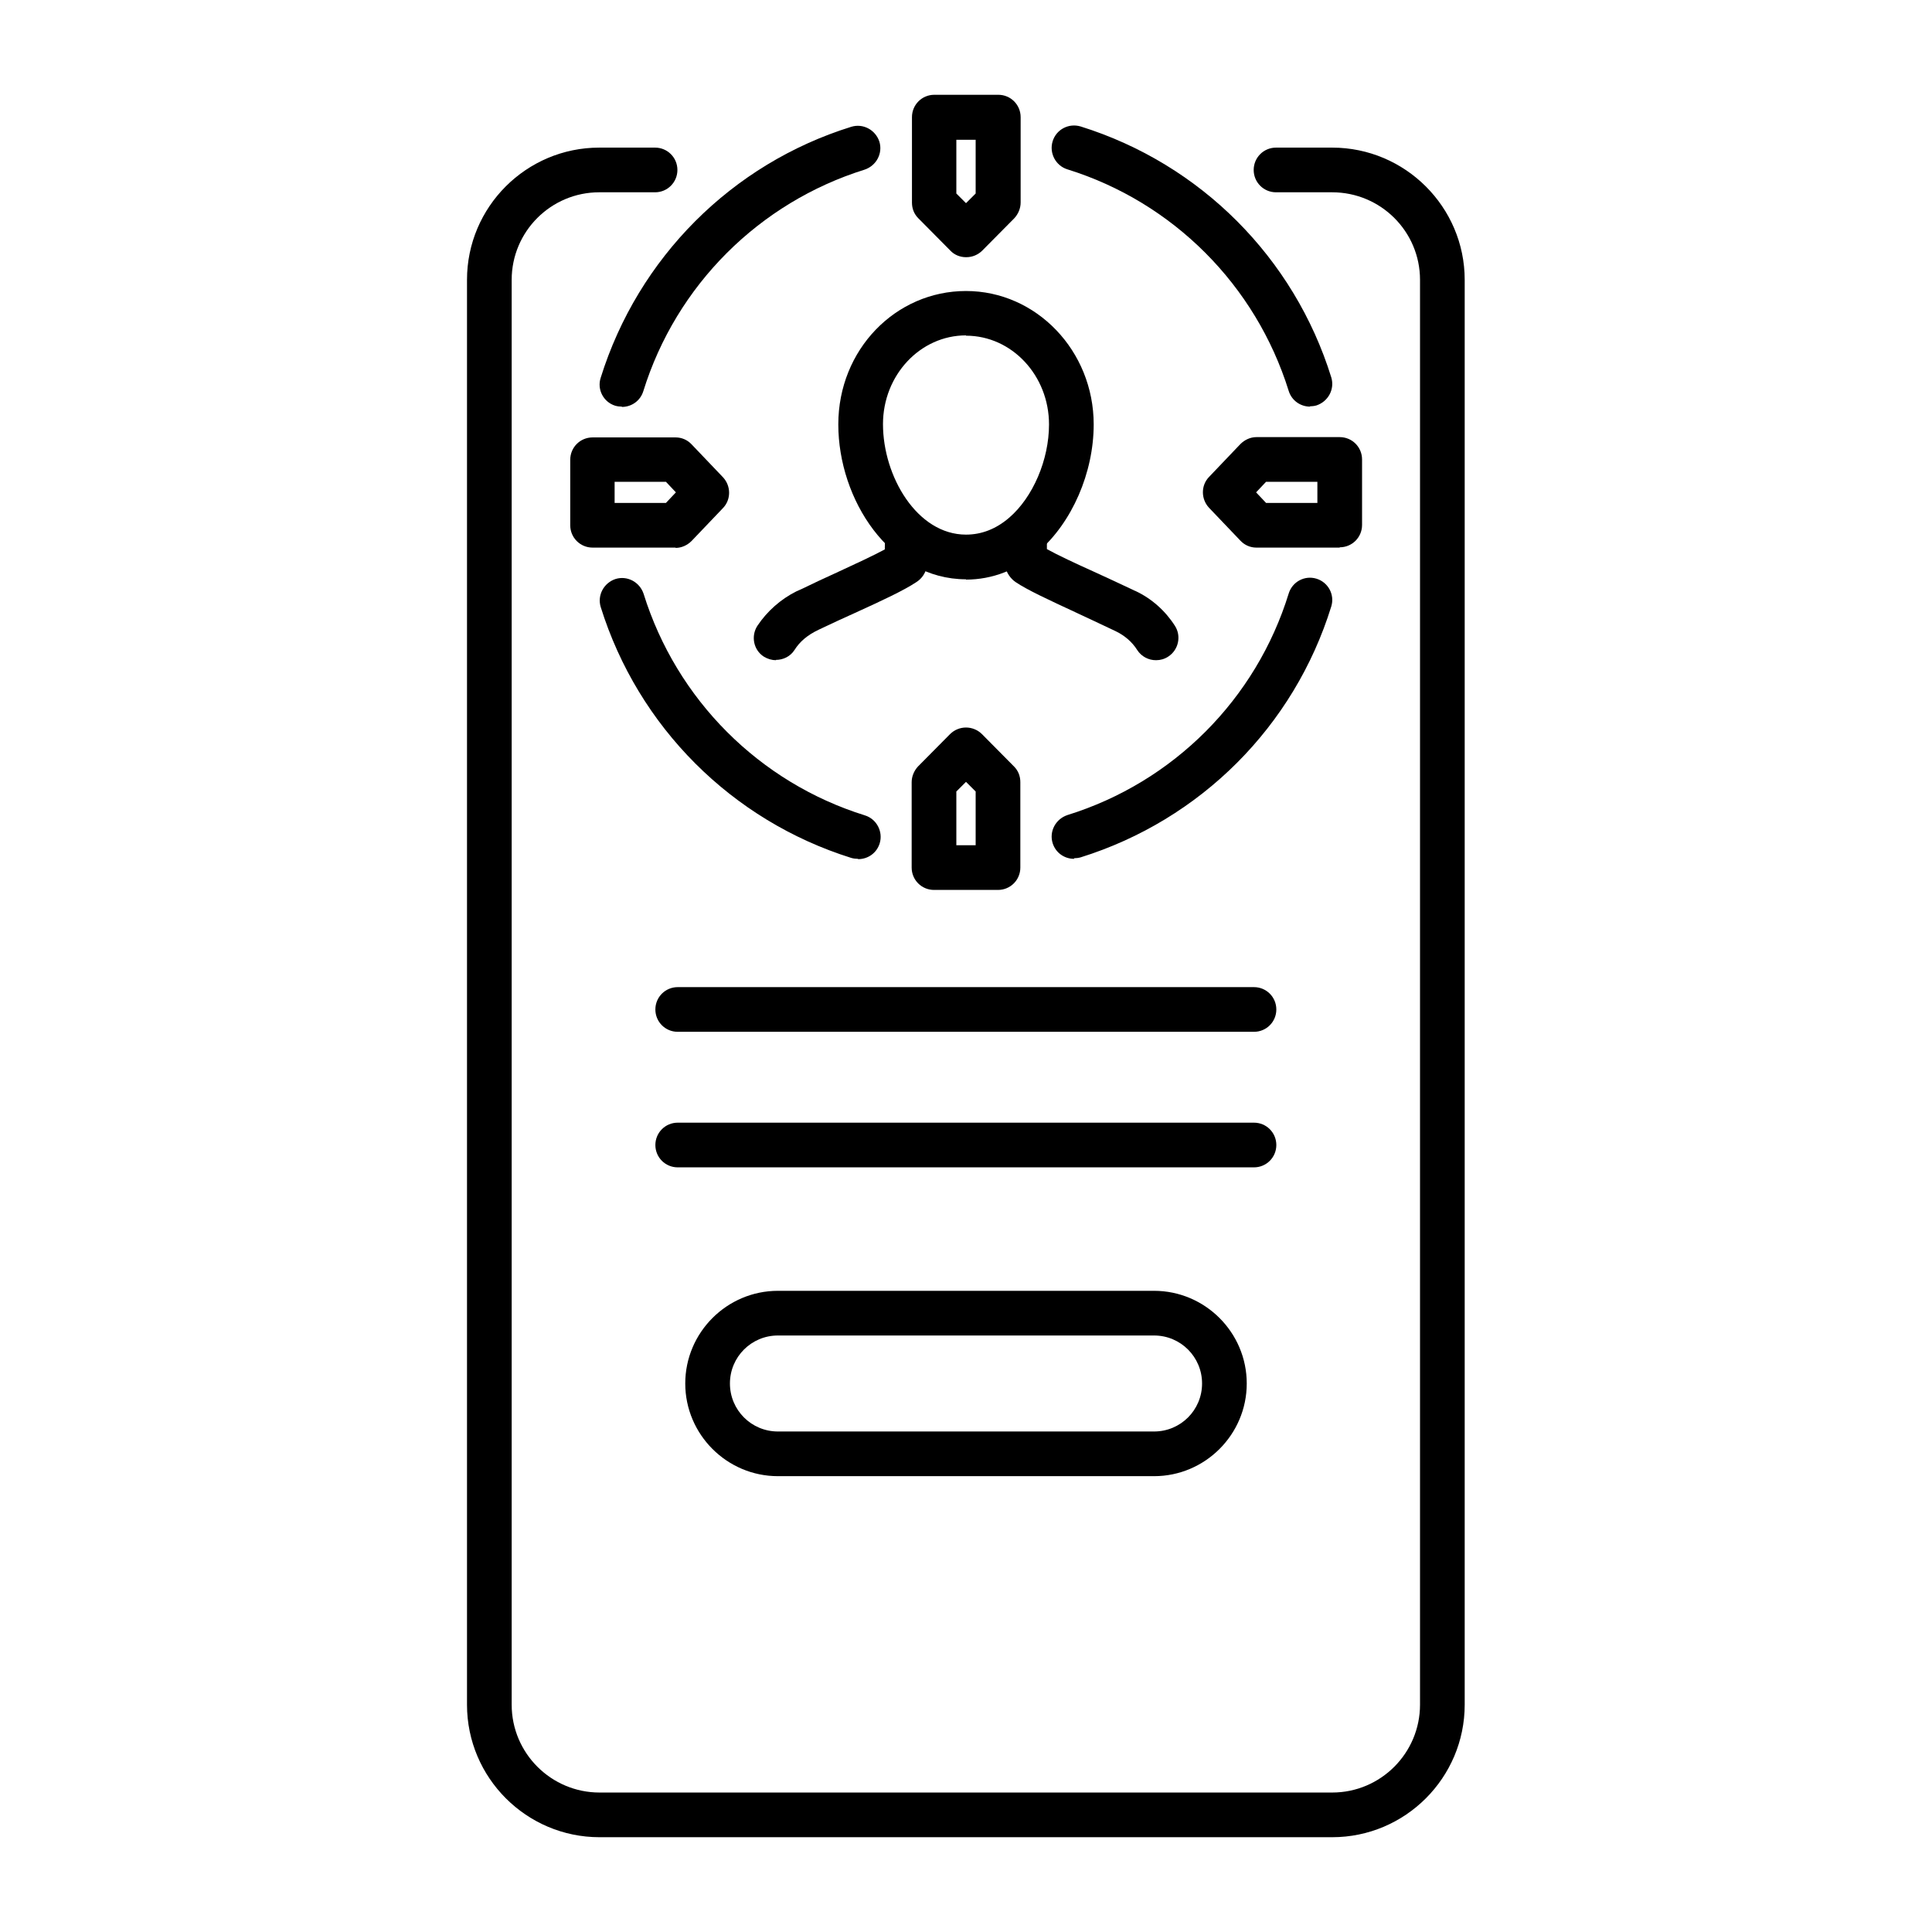
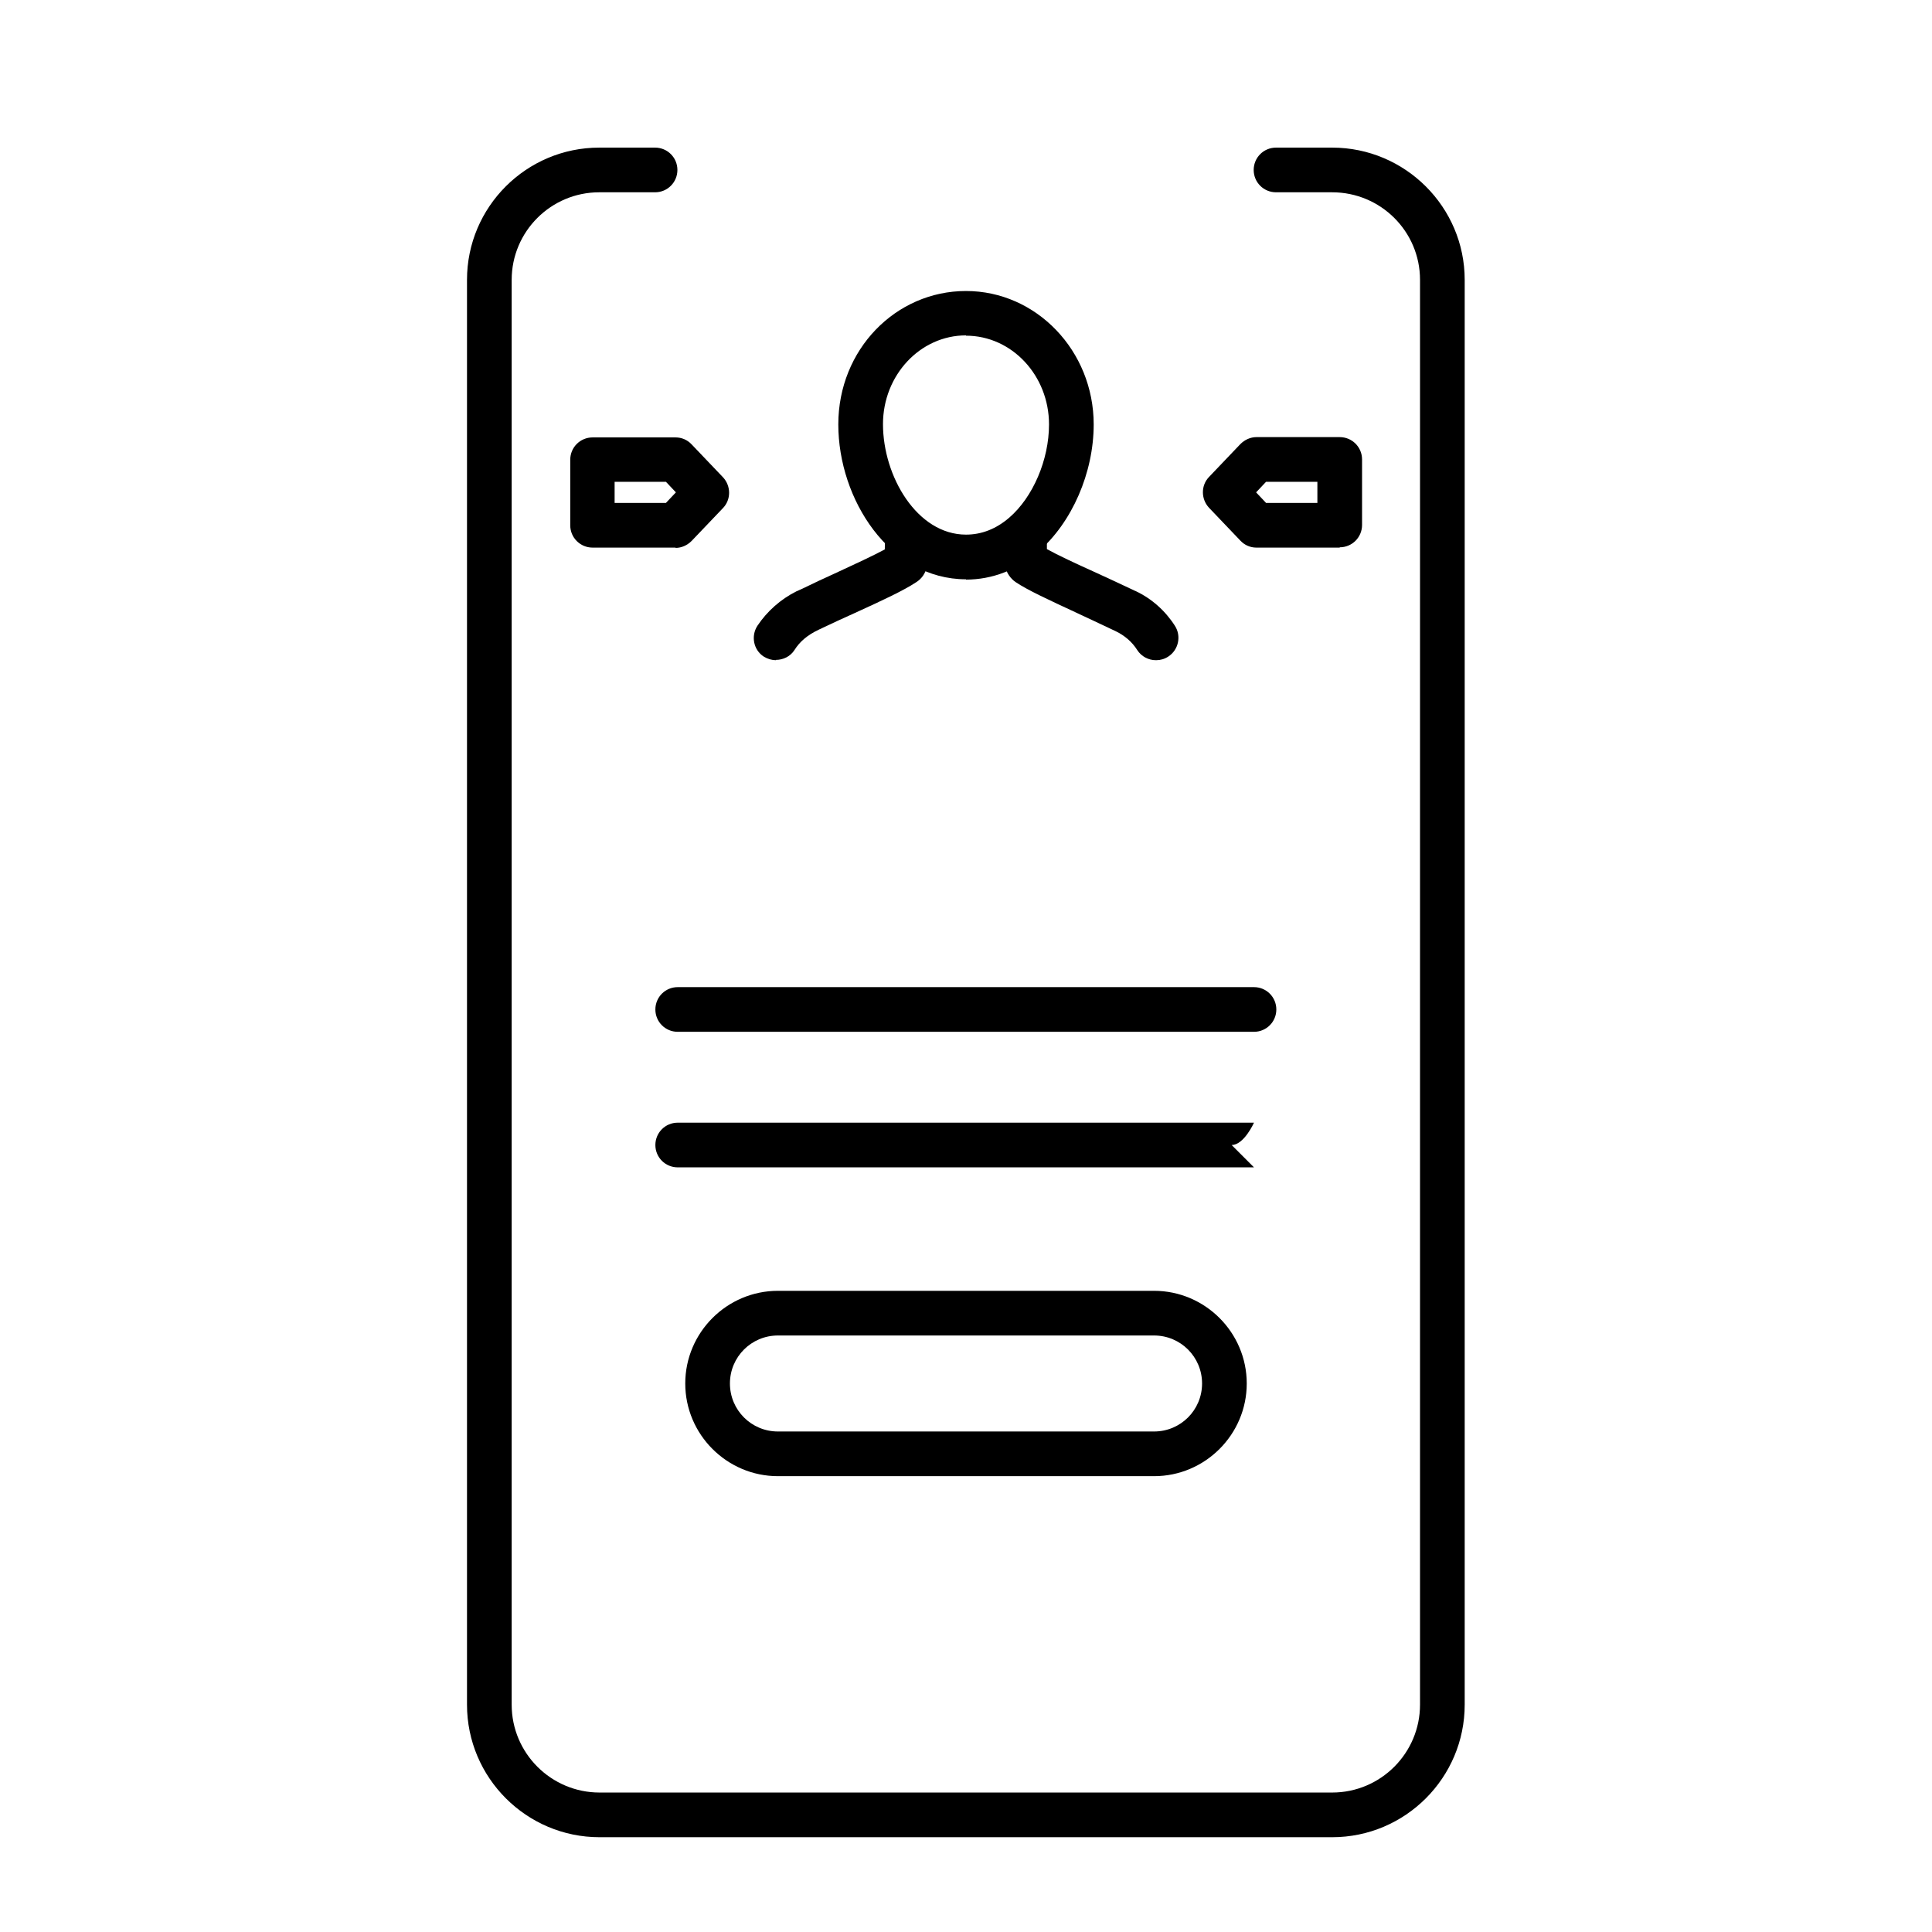
<svg xmlns="http://www.w3.org/2000/svg" id="Layer_1" version="1.1" viewBox="0 0 64 64">
  <path d="M44.13,4.89h-1.86c-.41,0-.74.33-.74.74s.33.74.74.74h1.86c1.61,0,2.91,1.3,2.91,2.9v47.2c0,1.6-1.3,2.91-2.91,2.91h-24.27c-1.6,0-2.91-1.3-2.91-2.91v-1.27s0-.06,0-.09V9.27c0-1.6,1.3-2.9,2.9-2.9h1.85c.41,0,.74-.33.74-.74s-.33-.74-.74-.74h-1.85c-2.41,0-4.38,1.96-4.38,4.38v43.73s0,.06,0,.09v3.38c0,2.42,1.97,4.39,4.39,4.39h24.27c2.42,0,4.39-1.97,4.39-4.39V9.27c0-2.41-1.97-4.38-4.39-4.38Z" />
-   <path d="M35.58,28.45c-.32,0-.61-.2-.71-.52-.12-.39.1-.8.49-.93,3.51-1.09,6.25-3.84,7.33-7.34.12-.39.53-.61.92-.49.39.12.61.53.49.92-1.23,3.97-4.33,7.07-8.3,8.31-.07.02-.15.03-.22.03ZM28.42,28.45c-.07,0-.15-.01-.22-.03-3.96-1.24-7.06-4.34-8.3-8.31-.12-.39.1-.8.49-.93.39-.12.8.1.93.49,1.09,3.5,3.83,6.25,7.33,7.34.39.12.61.54.49.93-.1.32-.39.52-.71.52ZM20.6,13.47c-.07,0-.15-.01-.22-.03-.39-.12-.61-.54-.48-.93,1.24-3.97,4.34-7.08,8.3-8.31.39-.12.8.1.93.49.12.39-.1.8-.49.93-3.49,1.09-6.24,3.83-7.33,7.34-.1.32-.39.52-.71.52ZM43.4,13.47c-.32,0-.61-.2-.71-.52-1.09-3.5-3.83-6.25-7.33-7.34-.39-.12-.61-.54-.49-.93.12-.39.53-.61.93-.49,3.97,1.24,7.07,4.35,8.3,8.31.12.39-.1.8-.49.93-.07.02-.15.03-.22.03Z" />
  <path d="M44.38,18.14h-2.76c-.2,0-.39-.08-.53-.23l-1.04-1.09c-.27-.29-.27-.74,0-1.02l1.04-1.09c.14-.14.33-.23.53-.23h2.76c.41,0,.74.33.74.74v2.17c0,.41-.33.74-.74.74ZM41.94,16.66h1.7v-.7h-1.7l-.33.35.33.35Z" />
  <path d="M22.38,18.14h-2.75c-.41,0-.74-.33-.74-.74v-2.17c0-.41.33-.74.74-.74h2.75c.2,0,.39.08.53.23l1.04,1.09c.27.29.27.74,0,1.02l-1.04,1.09c-.14.14-.33.23-.53.23ZM20.36,16.66h1.7l.33-.35-.33-.35h-1.7v.7Z" />
-   <path d="M33.06,29.48h-2.12c-.41,0-.74-.33-.74-.74v-2.83c0-.19.08-.38.21-.52l1.06-1.07c.14-.14.33-.22.53-.22h0c.2,0,.39.08.53.22l1.06,1.07c.14.14.21.32.21.52v2.83c0,.41-.33.74-.74.74ZM31.68,28h.64v-1.78l-.32-.32-.32.32v1.78Z" />
-   <path d="M32,8.52c-.2,0-.39-.08-.52-.22l-1.06-1.07c-.14-.14-.21-.32-.21-.52v-2.83c0-.41.33-.74.74-.74h2.12c.41,0,.74.33.74.74v2.83c0,.19-.08.38-.21.52l-1.06,1.07c-.14.14-.33.22-.53.22ZM31.68,6.41l.32.32.32-.32v-1.78h-.64v1.78Z" />
  <path d="M38.29,21.87c-.24,0-.48-.12-.62-.34-.17-.27-.42-.48-.71-.62-.53-.25-.95-.45-1.34-.63-.88-.41-1.58-.73-1.98-1-.34-.24-.46-.66-.44-1.56.01-.41.34-.75.76-.72.41.01.73.35.72.76,0,.18,0,.33,0,.43.36.2.94.47,1.56.75.4.18.82.38,1.27.59.04.02.08.04.11.05.53.25.98.65,1.3,1.15.22.34.12.8-.22,1.02-.12.08-.26.12-.4.12ZM34.7,18.36h.02-.02Z" />
  <path d="M25.71,21.87c-.14,0-.28-.04-.41-.12-.34-.22-.43-.68-.21-1.02.32-.48.77-.88,1.29-1.14.03-.01.15-.07.18-.08.35-.17.77-.37,1.15-.54.65-.3,1.23-.57,1.6-.77,0-.1.01-.25,0-.45-.01-.41.31-.75.72-.76.46,0,.75.31.76.72.02.94-.08,1.34-.43,1.57-.42.28-1.13.61-2.03,1.02-.38.17-.79.36-1.21.56-.38.18-.63.4-.8.67-.14.22-.38.33-.62.33ZM29.95,18.68h.01-.01Z" />
  <path d="M32,19.19c-2.53,0-4.23-2.65-4.23-5.13s1.9-4.42,4.23-4.42,4.23,1.98,4.23,4.42c0,1.6-.72,3.25-1.83,4.21-.7.61-1.53.93-2.4.93ZM32,11.11c-1.52,0-2.75,1.32-2.75,2.94,0,1.73,1.13,3.66,2.75,3.66.52,0,1-.19,1.43-.56t0,0c.79-.68,1.32-1.92,1.32-3.09,0-1.62-1.23-2.94-2.75-2.94Z" />
  <path d="M38.23,48.9h-12.46c-1.69,0-3.07-1.38-3.07-3.07s1.38-3.07,3.07-3.07h12.46c1.69,0,3.07,1.38,3.07,3.07s-1.38,3.07-3.07,3.07ZM25.77,44.24c-.88,0-1.59.71-1.59,1.59s.71,1.59,1.59,1.59h12.46c.88,0,1.59-.71,1.59-1.59s-.71-1.59-1.59-1.59h-12.46Z" />
  <path d="M41.54,34.18h-19.09c-.41,0-.74-.33-.74-.74s.33-.74.74-.74h19.09c.41,0,.74.33.74.74s-.33.74-.74.74Z" />
-   <path d="M41.54,38.67h-19.09c-.41,0-.74-.33-.74-.74s.33-.74.74-.74h19.09c.41,0,.74.33.74.74s-.33.74-.74.74Z" />
+   <path d="M41.54,38.67h-19.09c-.41,0-.74-.33-.74-.74s.33-.74.74-.74h19.09s-.33.74-.74.74Z" />
</svg>